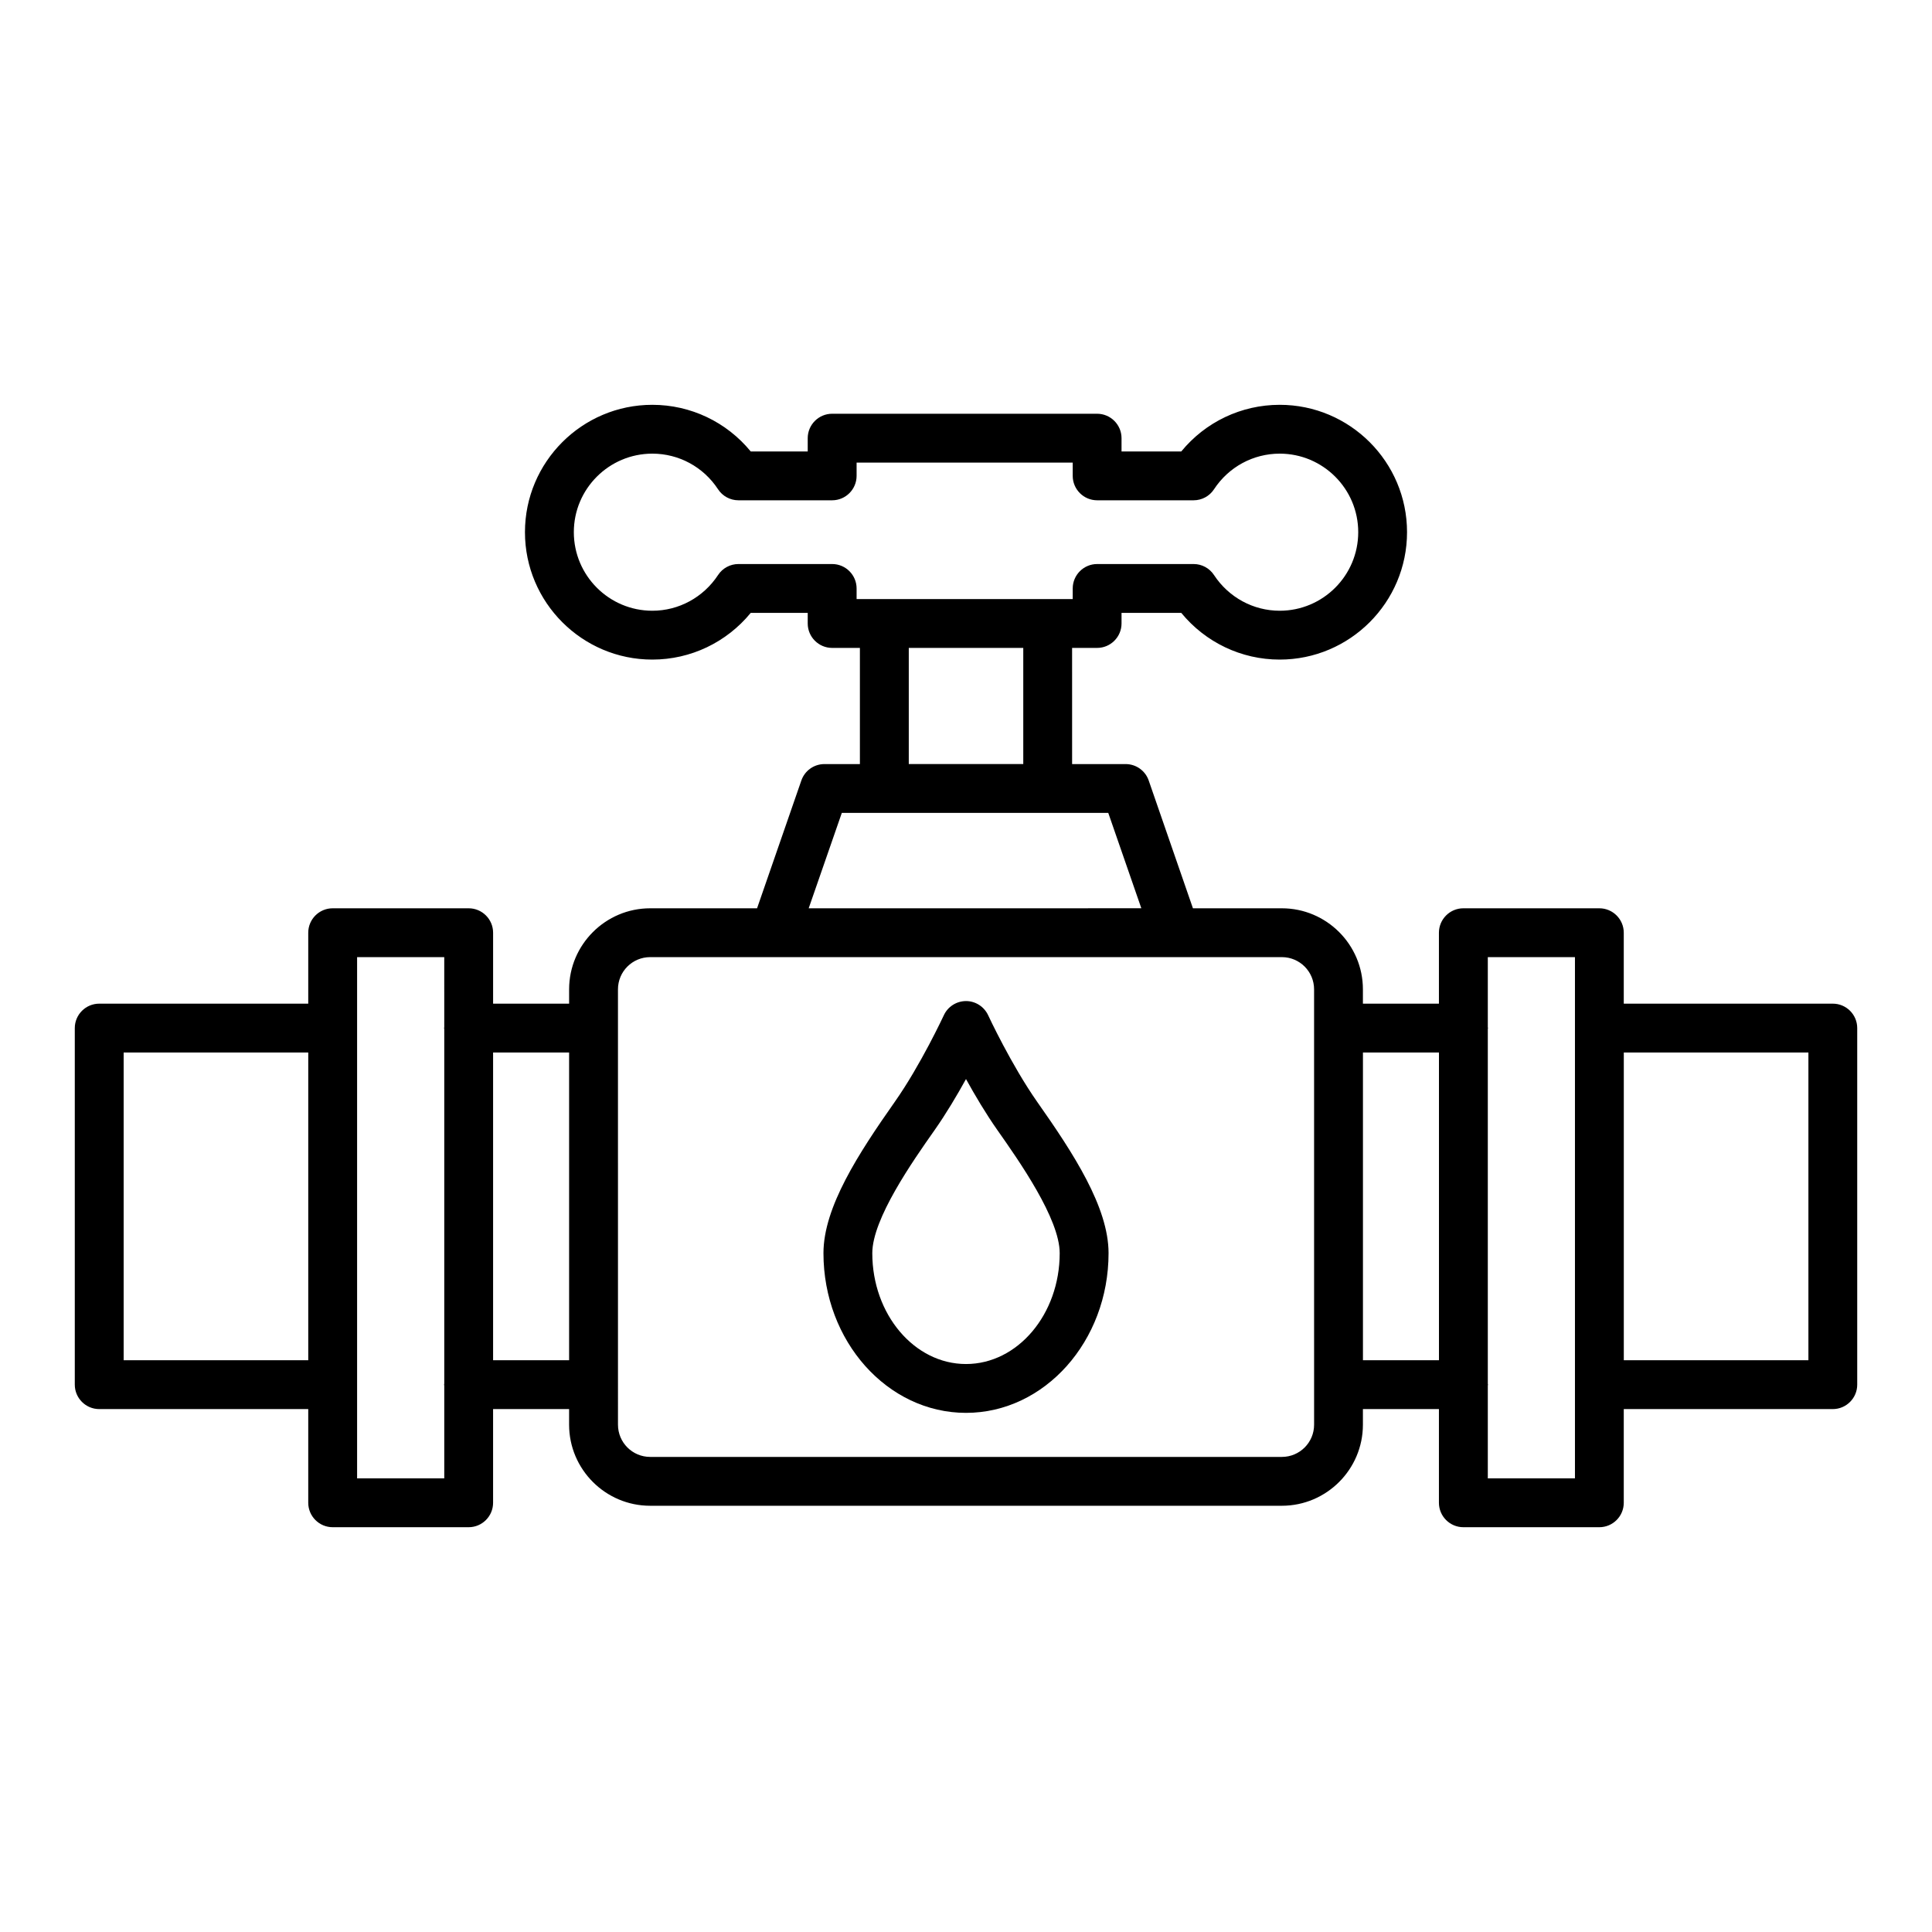
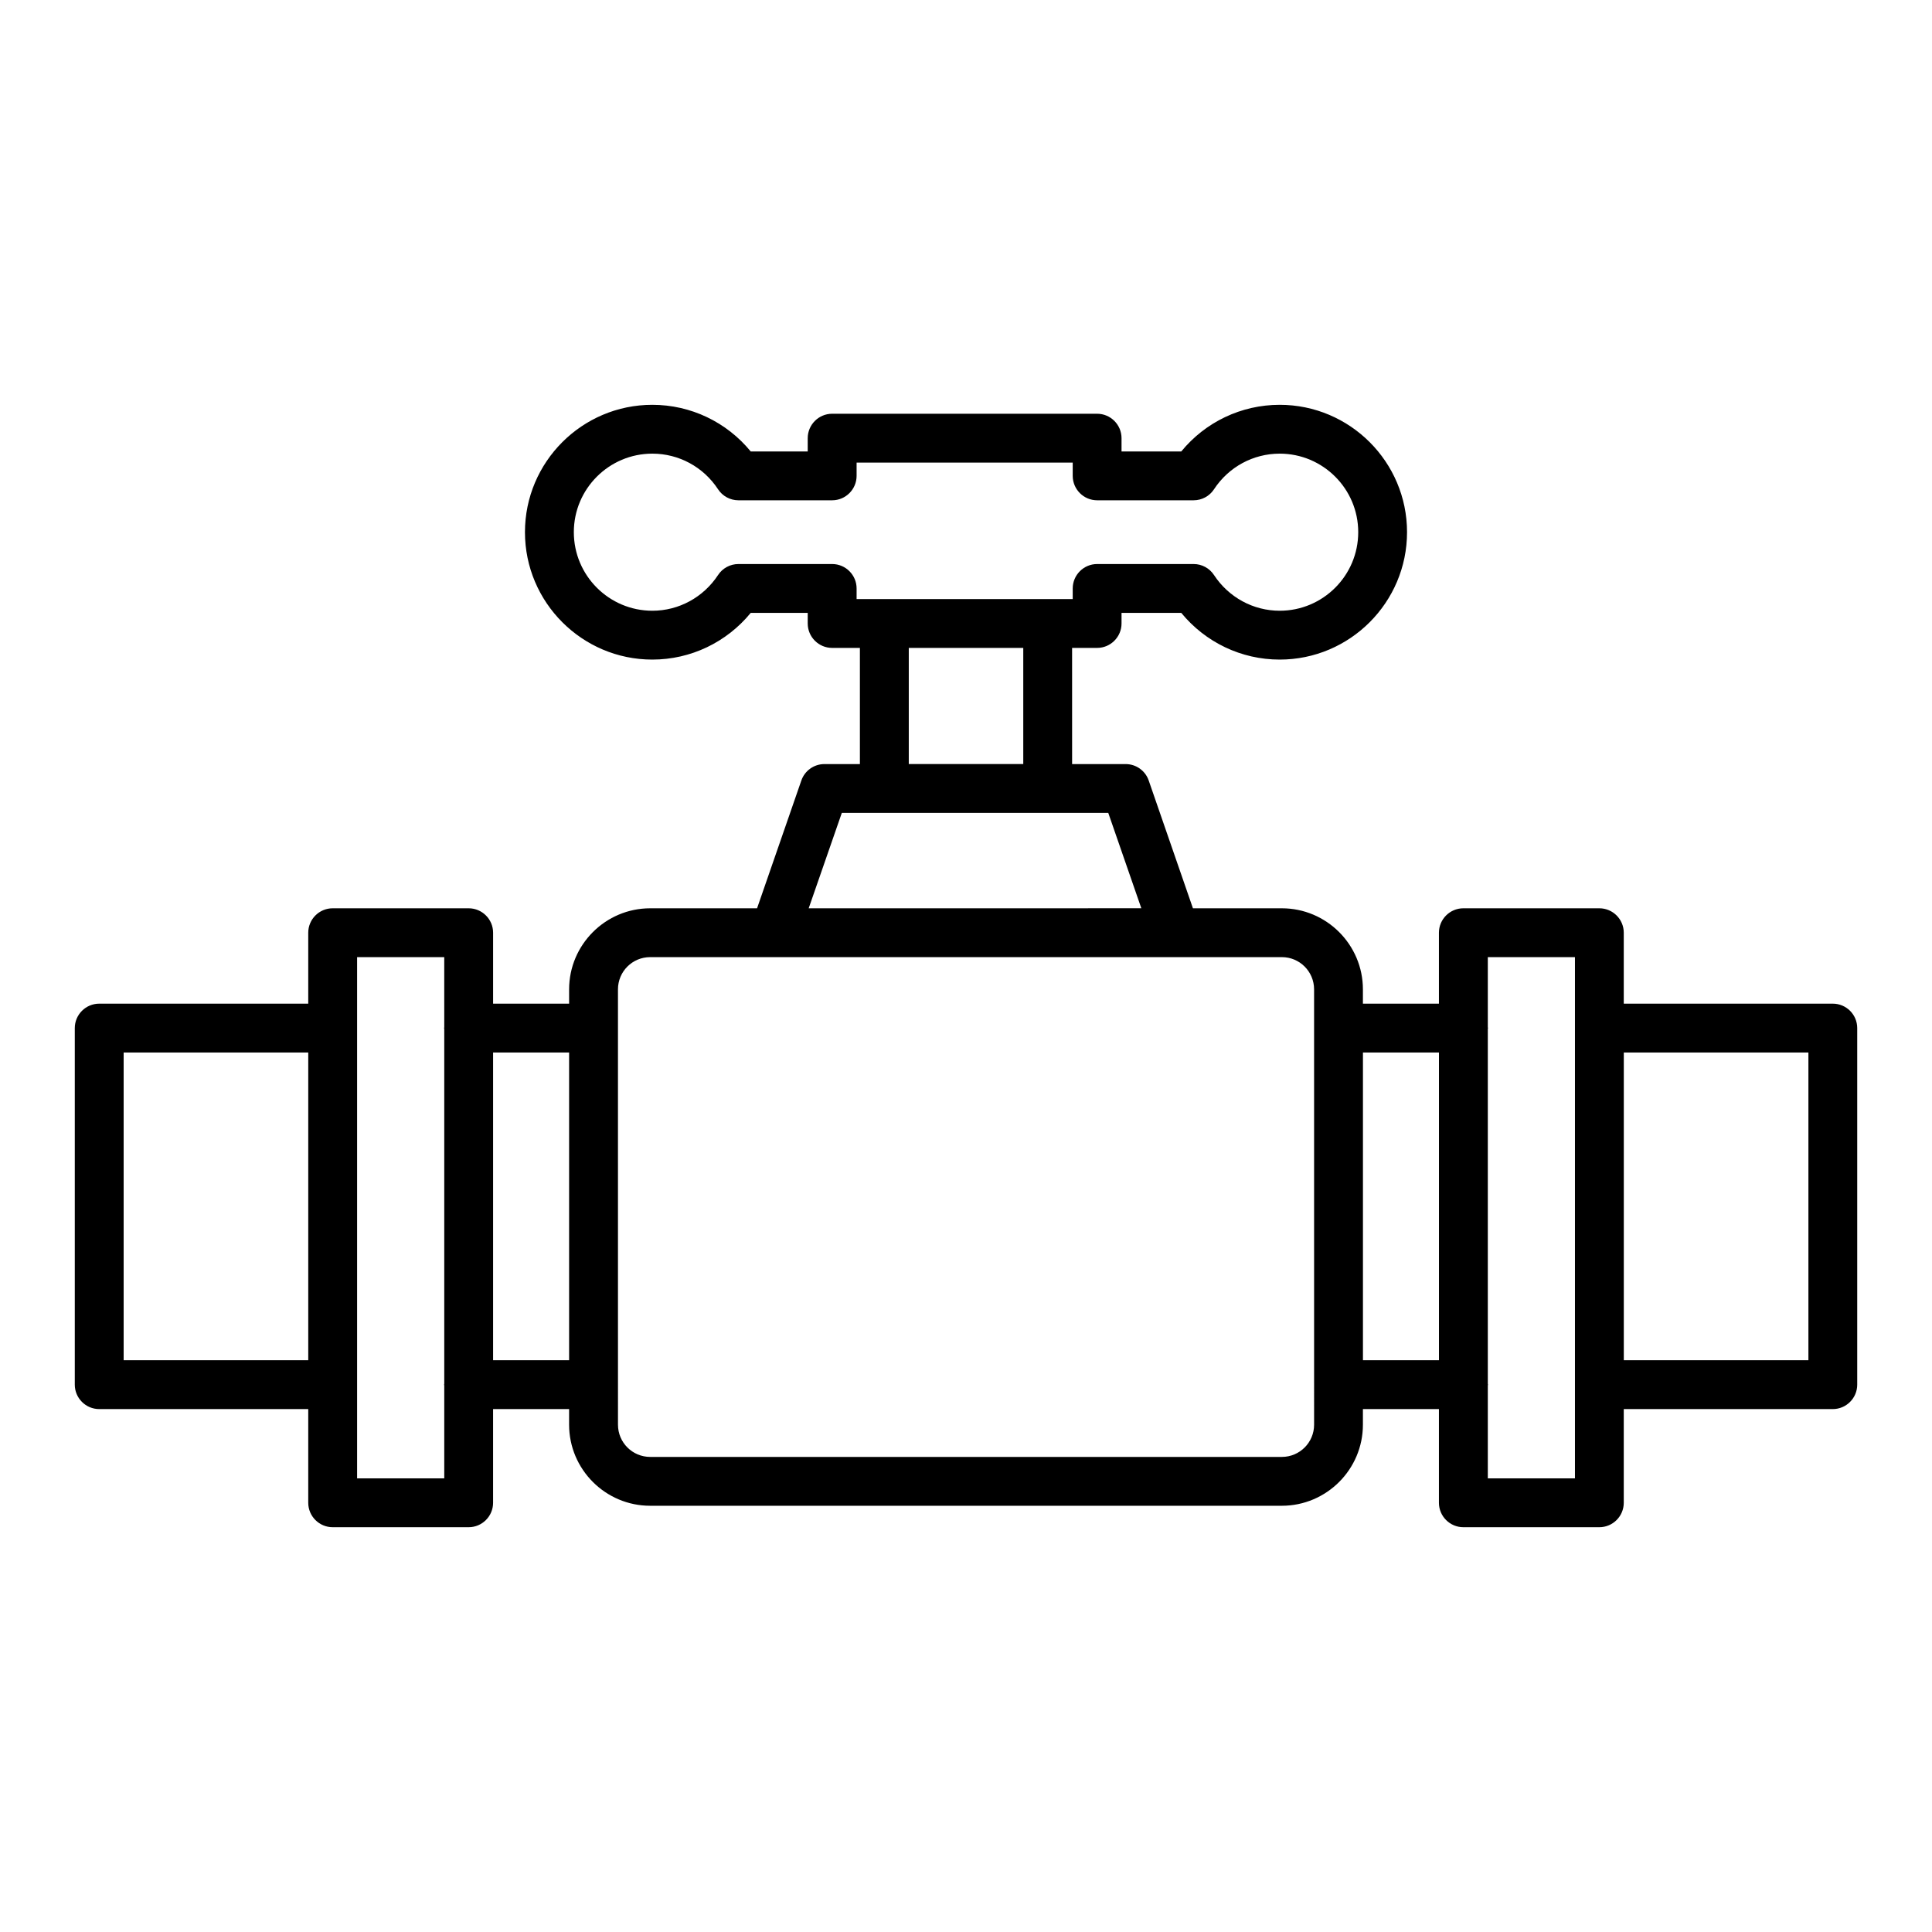
<svg xmlns="http://www.w3.org/2000/svg" fill="#000000" width="800px" height="800px" version="1.1" viewBox="144 144 512 512">
  <g>
-     <path d="m405.87 413.05c-1.074-2.289-3.363-3.758-5.871-3.758-2.527 0.016-4.816 1.469-5.871 3.758-0.062 0.125-6.141 13.215-13.023 22.984-9.551 13.594-18.879 27.879-18.879 40.066 0 23.332 16.953 42.324 37.777 42.324 20.824 0 37.777-18.992 37.777-42.324 0-12.188-9.328-26.473-18.883-40.051-6.871-9.789-12.98-22.875-13.027-23zm-5.871 92.43c-13.703 0-24.832-13.184-24.832-29.379 0-9.109 10.734-24.406 16.512-32.613 3.078-4.387 5.969-9.266 8.32-13.527 2.352 4.262 5.242 9.141 8.32 13.527 5.777 8.207 16.512 23.508 16.512 32.613 0 16.195-11.133 29.379-24.832 29.379z" />
    <path d="m629.71 409.98h-55.395v-18.801c0-3.566-2.906-6.473-6.473-6.473h-36.039c-3.566 0-6.473 2.906-6.473 6.473v18.801h-20.145v-3.789c0-11.84-9.645-21.484-21.484-21.484h-23.562l-11.719-33.863c-0.898-2.606-3.348-4.356-6.109-4.356h-14.191l-0.004-30.785h6.629c3.566 0 6.473-2.906 6.473-6.473v-2.809h15.832c6.394 7.797 15.898 12.375 26.078 12.375 18.613 0 33.75-15.156 33.75-33.766 0-18.613-15.141-33.75-33.75-33.75-10.184 0-19.688 4.562-26.078 12.359h-15.832v-3.519c0-3.566-2.906-6.473-6.473-6.473h-70.219c-3.566 0-6.473 2.906-6.473 6.473v3.519h-15.105c-6.394-7.797-15.898-12.359-26.078-12.359-18.613 0-33.75 15.141-33.75 33.75 0 18.613 15.141 33.766 33.75 33.766 10.184 0 19.688-4.578 26.078-12.375h15.105v2.809c0 3.566 2.906 6.473 6.473 6.473h7.356v30.785h-9.41c-2.762 0-5.211 1.754-6.109 4.356l-11.734 33.863h-28.324c-11.84 0-21.484 9.645-21.484 21.484v3.789h-20.145v-18.801c0-3.566-2.906-6.473-6.473-6.473h-36.043c-3.566 0-6.473 2.906-6.473 6.473v18.801h-55.395c-3.566 0-6.473 2.906-6.473 6.473v94.496c0 3.566 2.906 6.473 6.473 6.473h55.395v24.832c0 3.566 2.906 6.473 6.473 6.473h36.039c3.566 0 6.473-2.906 6.473-6.473v-24.832h20.145v4.137c0 11.84 9.645 21.484 21.484 21.484h167.4c11.84 0 21.484-9.645 21.484-21.484v-4.137h20.145v24.832c0 3.566 2.906 6.473 6.473 6.473h36.039c3.566 0 6.473-2.906 6.473-6.473v-24.832h55.395c3.566 0 6.473-2.906 6.473-6.473v-94.496c0.004-3.57-2.902-6.473-6.469-6.473zm-404.02 94.496h-48.922v-81.551h48.922zm36.043-88.258c-0.004 0.082-0.047 0.152-0.047 0.234s0.043 0.152 0.047 0.234v94.031c-0.004 0.082-0.047 0.152-0.047 0.234s0.043 0.152 0.047 0.234v24.598l-23.098-0.004v-138.13h23.094zm33.086 88.258h-20.145v-81.551h20.145zm76.188-201.72v-2.809c0-3.566-2.906-6.473-6.473-6.473h-24.848c-2.18 0-4.215 1.105-5.398 2.922-3.898 5.918-10.402 9.457-17.41 9.457-11.477 0-20.809-9.328-20.809-20.824 0-11.477 9.328-20.809 20.809-20.809 7.023 0 13.527 3.519 17.41 9.441 1.184 1.816 3.219 2.922 5.398 2.922h24.848c3.566 0 6.473-2.906 6.473-6.473v-3.519h57.273v3.519c0 3.566 2.906 6.473 6.473 6.473h25.574c2.18 0 4.215-1.105 5.398-2.922 3.883-5.918 10.387-9.441 17.41-9.441 11.477 0 20.809 9.328 20.809 20.809 0 11.492-9.328 20.824-20.809 20.824-7.008 0-13.512-3.535-17.41-9.457-1.184-1.816-3.219-2.922-5.398-2.922h-25.574c-3.566 0-6.473 2.906-6.473 6.473v2.809zm44.168 12.945v30.785h-30.34v-30.785zm-48.086 43.727h70.613l8.762 25.273-88.152 0.004zm125.16 162.13c0 4.719-3.82 8.539-8.539 8.539h-167.4c-4.719 0-8.539-3.82-8.539-8.539l-0.004-115.37c0-4.719 3.82-8.539 8.539-8.539h167.4c4.719 0 8.539 3.82 8.539 8.539zm33.09-17.082h-20.145v-81.551h20.145zm36.039 31.305h-23.094v-24.598c0.004-0.082 0.047-0.152 0.047-0.234 0-0.082-0.043-0.152-0.047-0.234v-94.031c0.004-0.082 0.047-0.152 0.047-0.234 0-0.082-0.043-0.152-0.047-0.234v-18.566h23.094zm61.867-31.305h-48.922v-81.551h48.922z" />
  </g>
</svg>